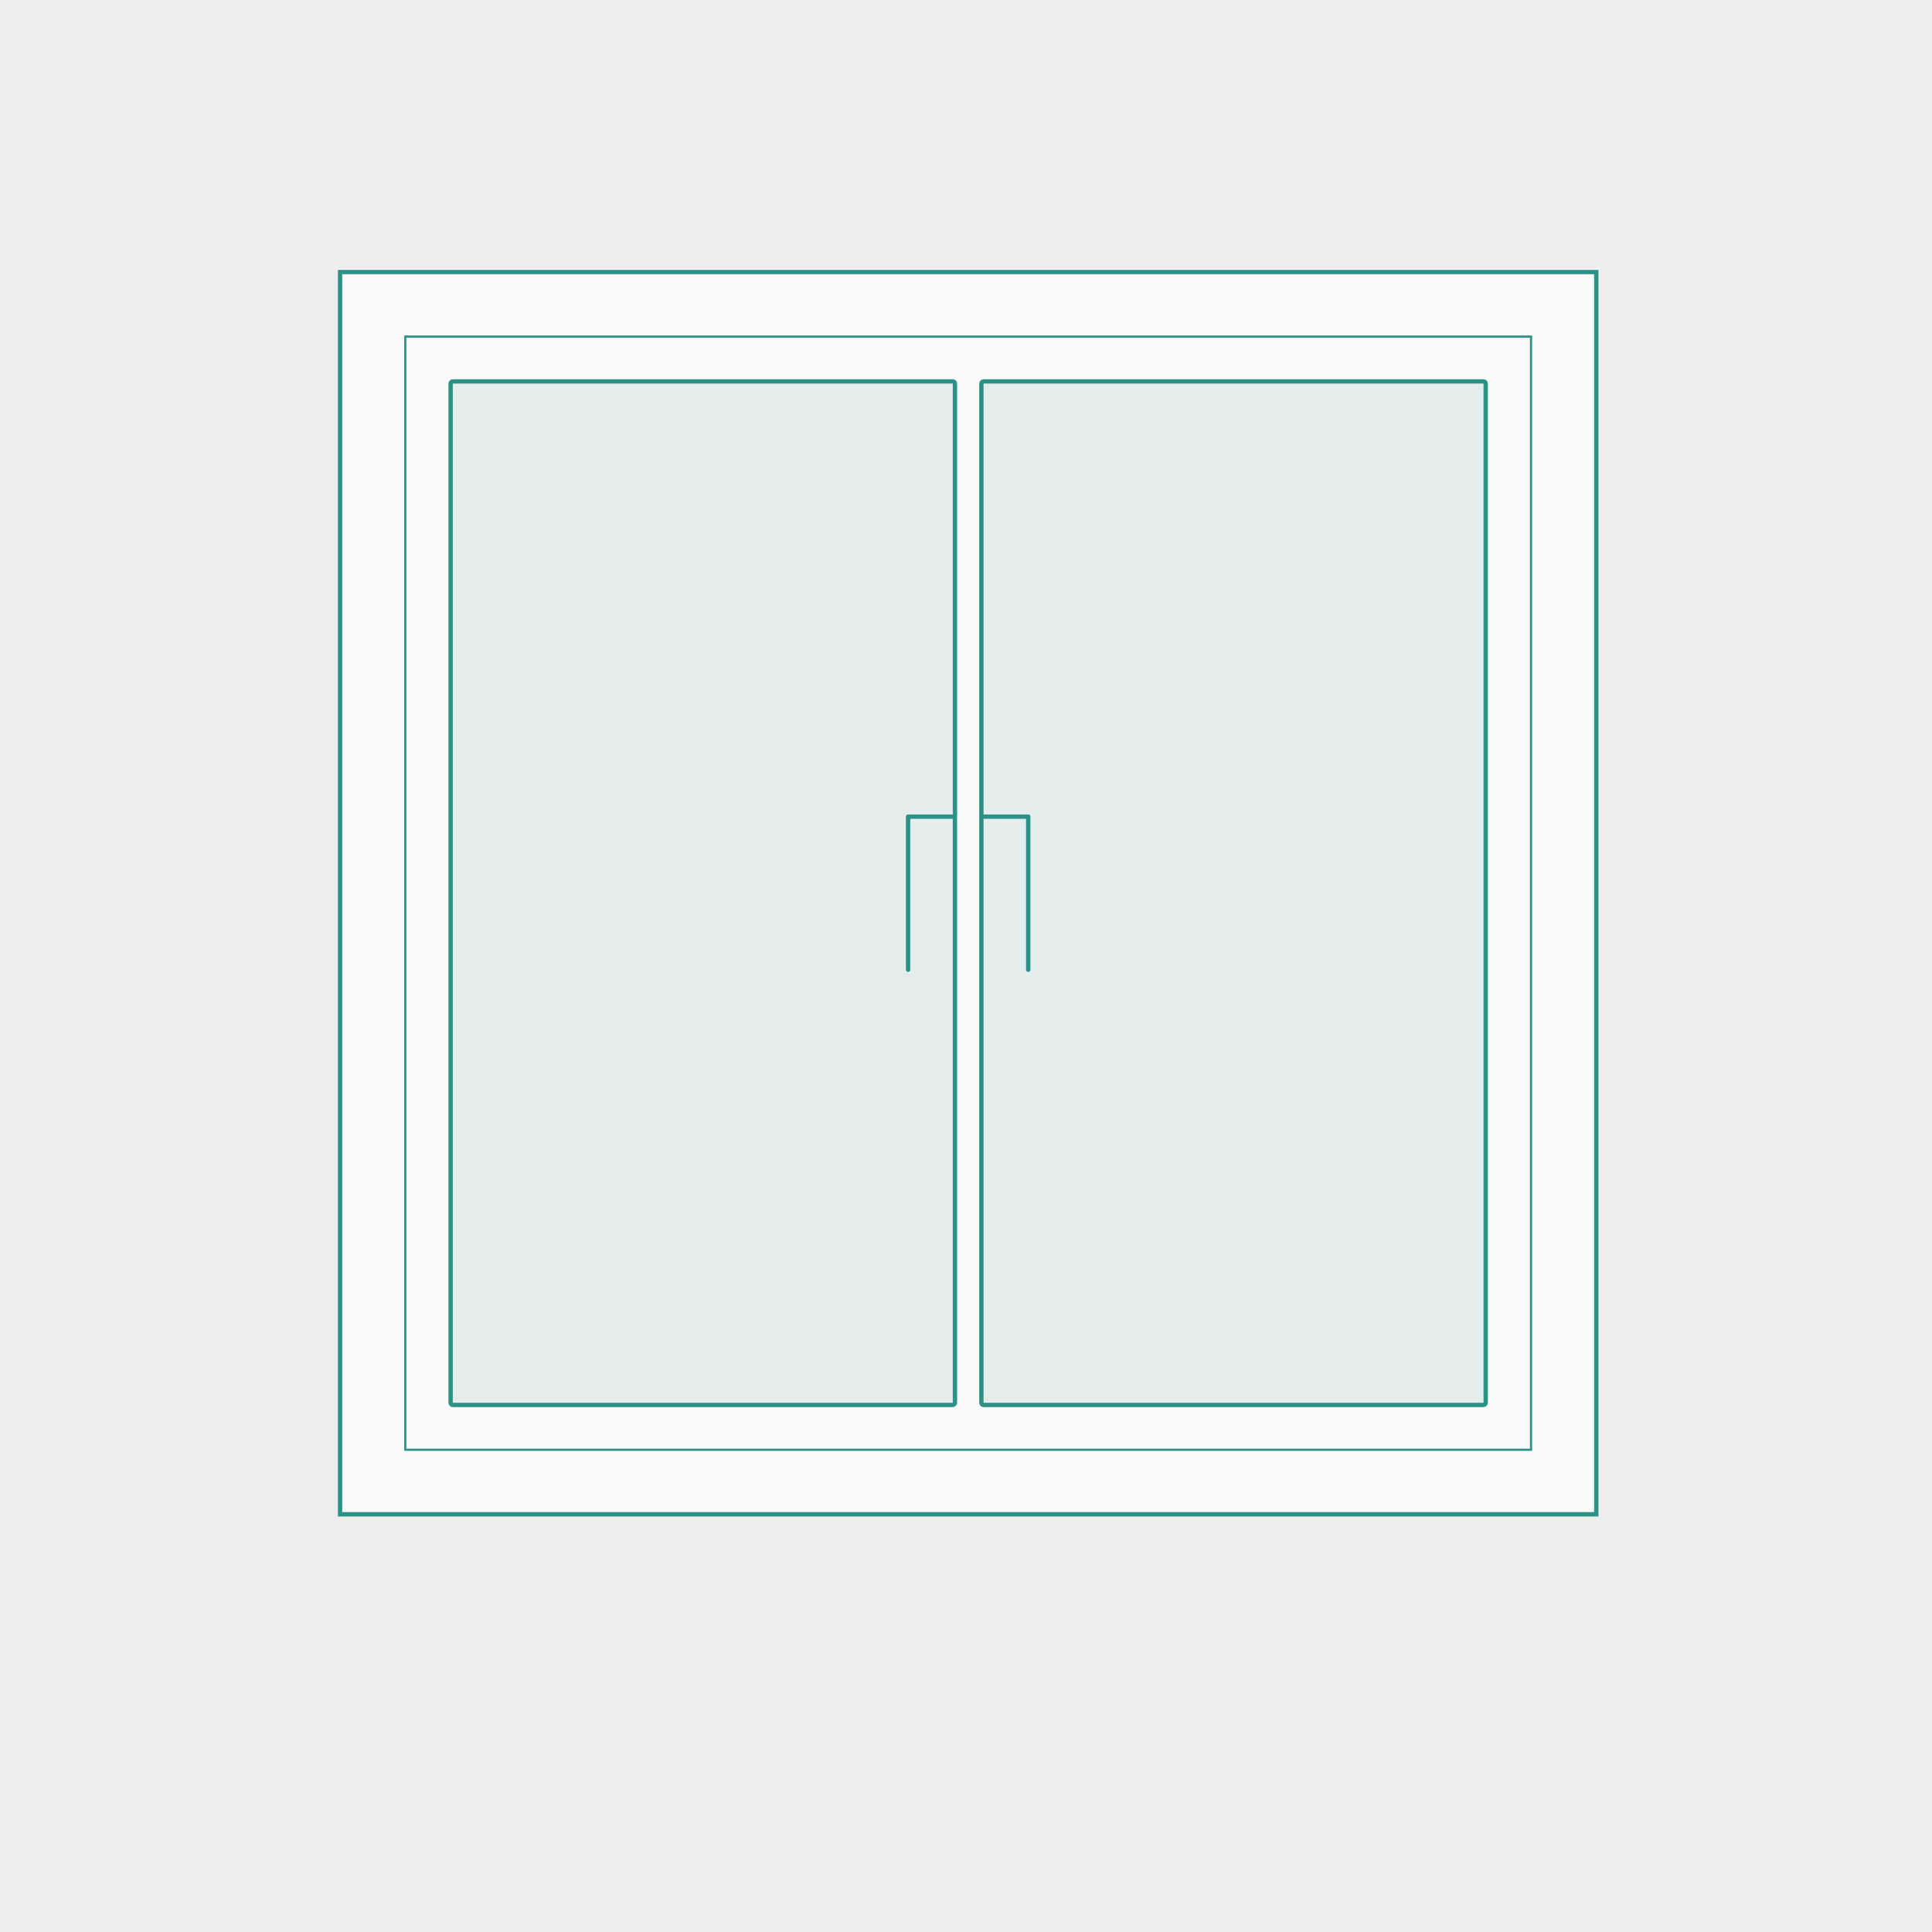
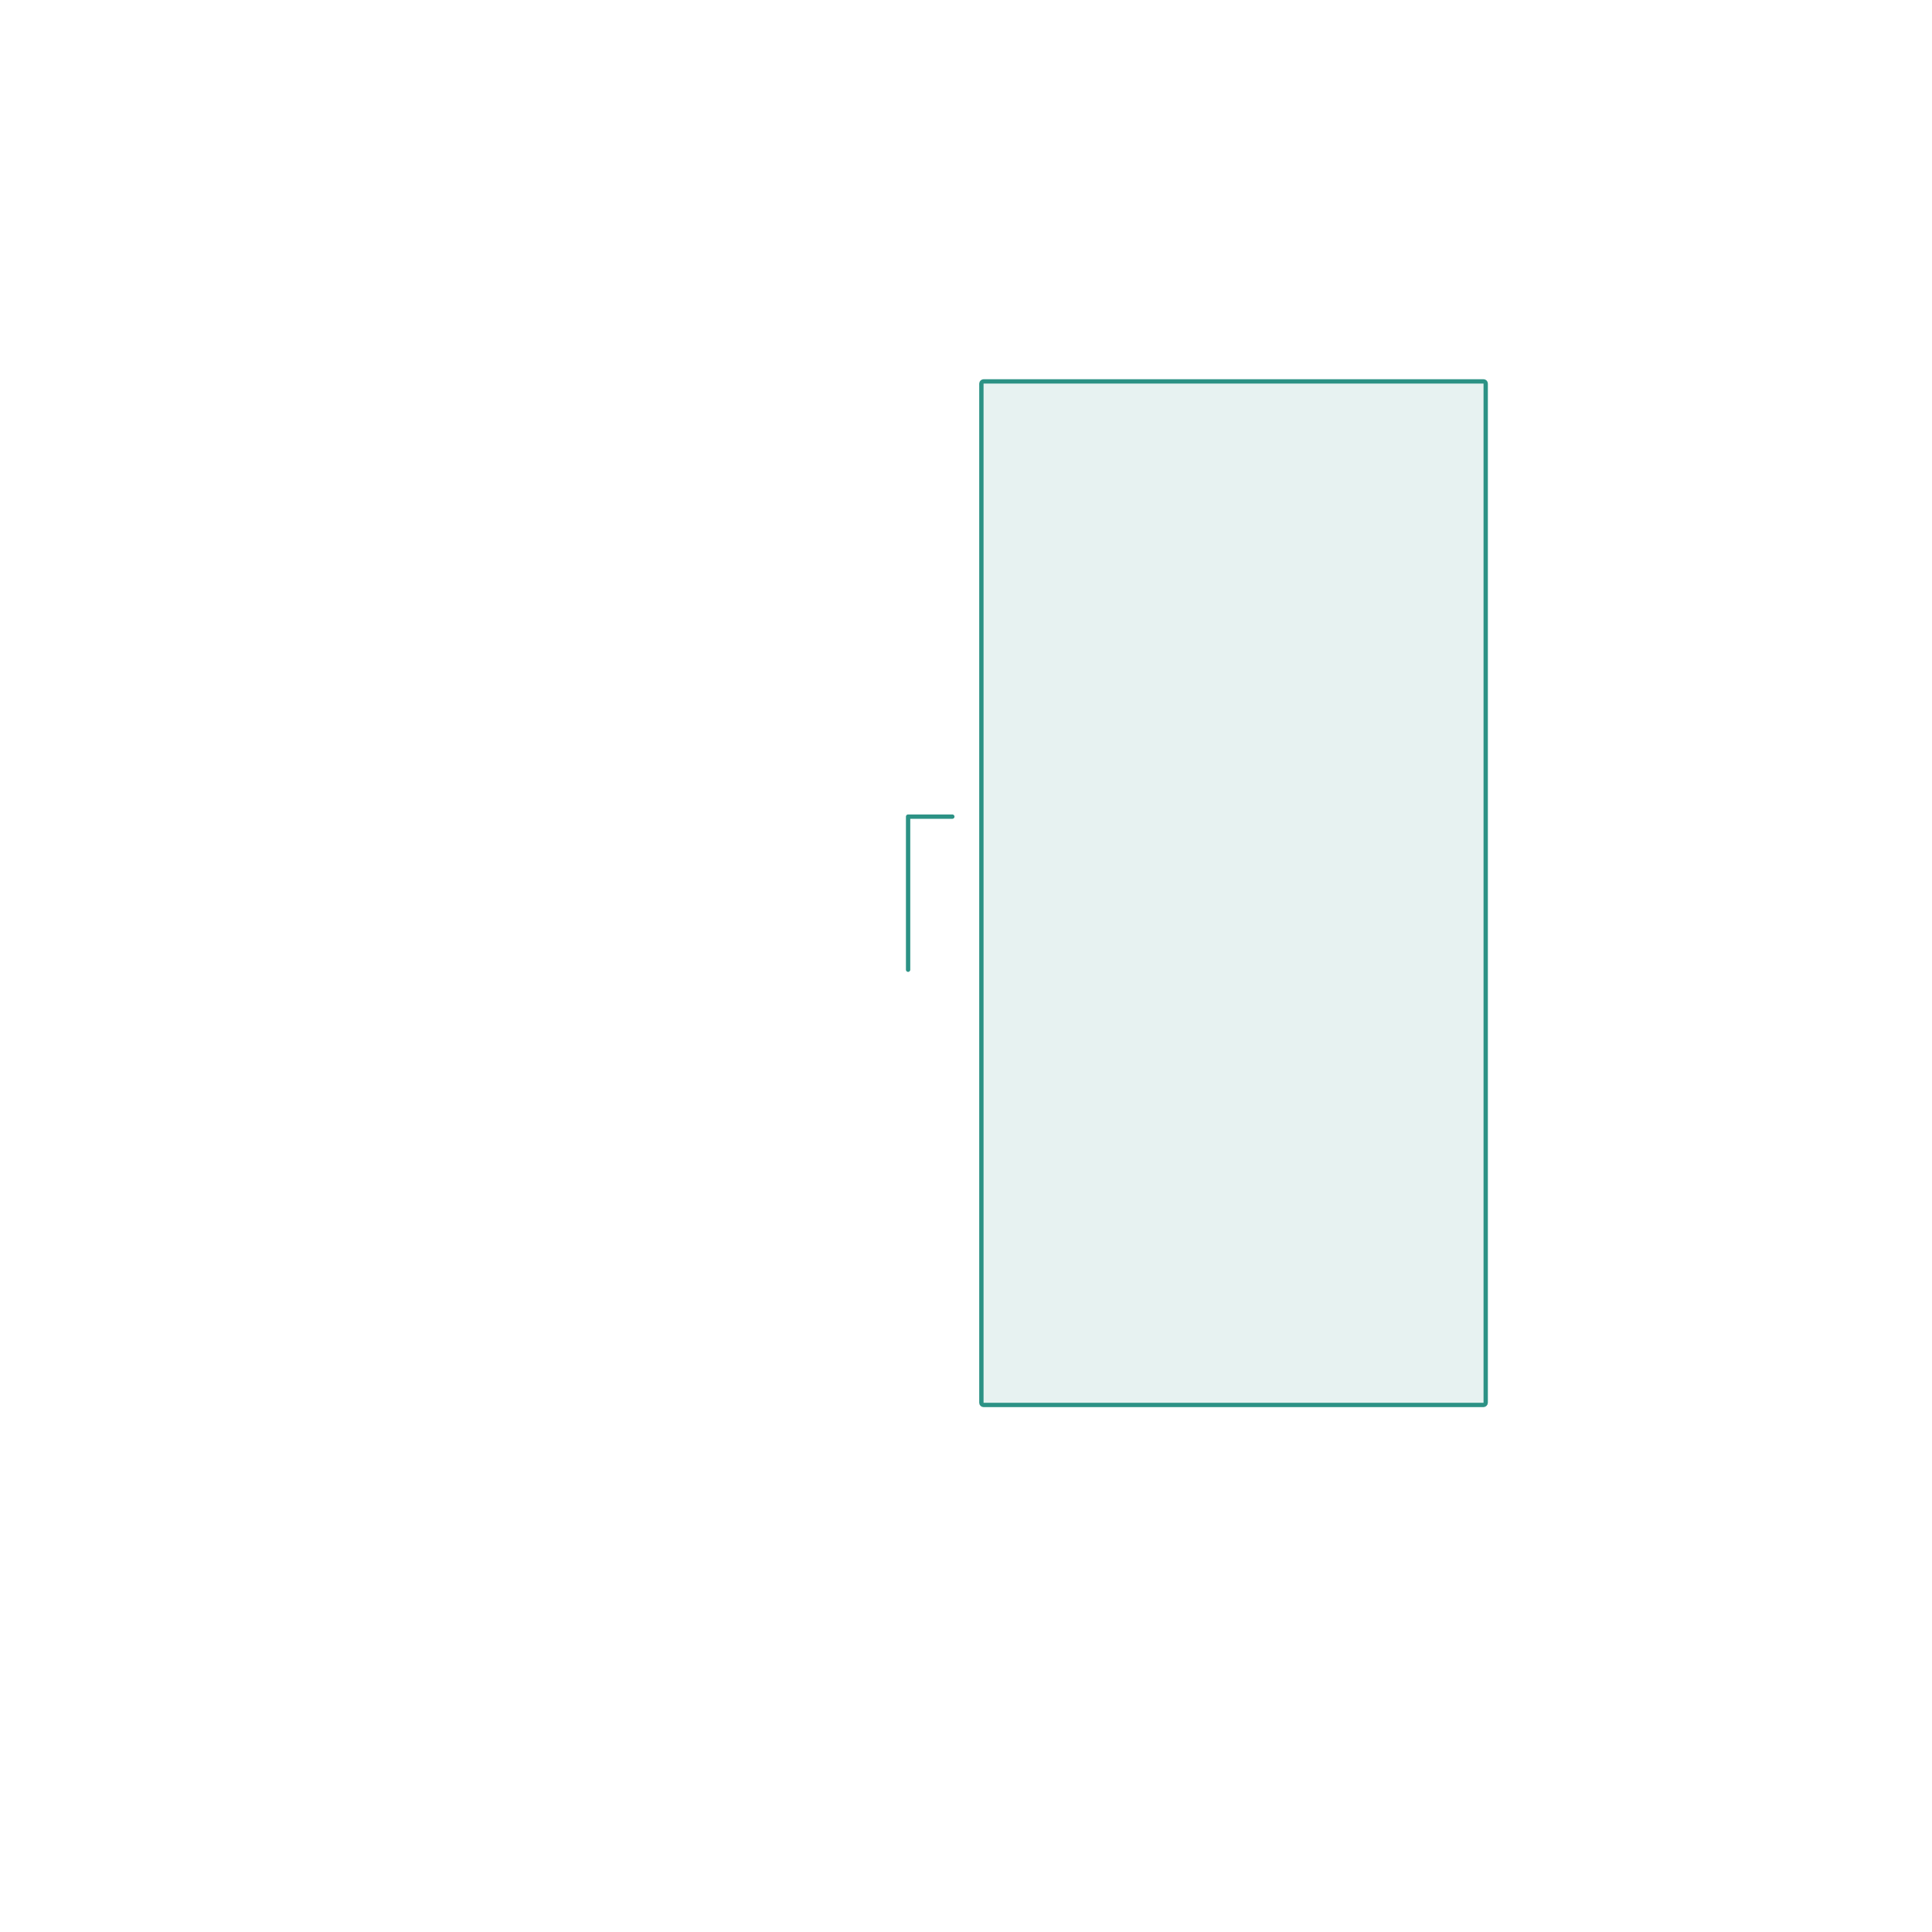
<svg xmlns="http://www.w3.org/2000/svg" width="446" height="446" viewBox="0 0 446 446" fill="none">
-   <rect width="446" height="446" fill="#EDEDED" />
  <rect x="78" y="62" width="291" height="287" fill="white" fill-opacity="0.7" />
-   <rect x="368.5" y="62.801" width="286.774" height="290" transform="rotate(90 368.5 62.801)" stroke="#2C9285" />
-   <rect x="353.434" y="77.697" width="256.982" height="259.868" transform="rotate(90 353.434 77.697)" stroke="#2C9285" stroke-width="0.5" />
-   <rect x="220.449" y="88.045" width="236.287" height="116.421" rx="0.5" transform="rotate(90 220.449 88.045)" fill="#118071" fill-opacity="0.1" stroke="#2C9285" />
  <path d="M209.633 223.857L209.633 188.517L219.843 188.517" stroke="#2C9285" stroke-linecap="round" stroke-linejoin="round" />
  <rect x="342.973" y="88.045" width="236.287" height="116.421" rx="0.5" transform="rotate(90 342.973 88.045)" fill="#118071" fill-opacity="0.1" stroke="#2C9285" />
-   <path d="M237.367 223.857L237.367 188.517L227.157 188.517" stroke="#2C9285" stroke-linecap="round" stroke-linejoin="round" />
</svg>